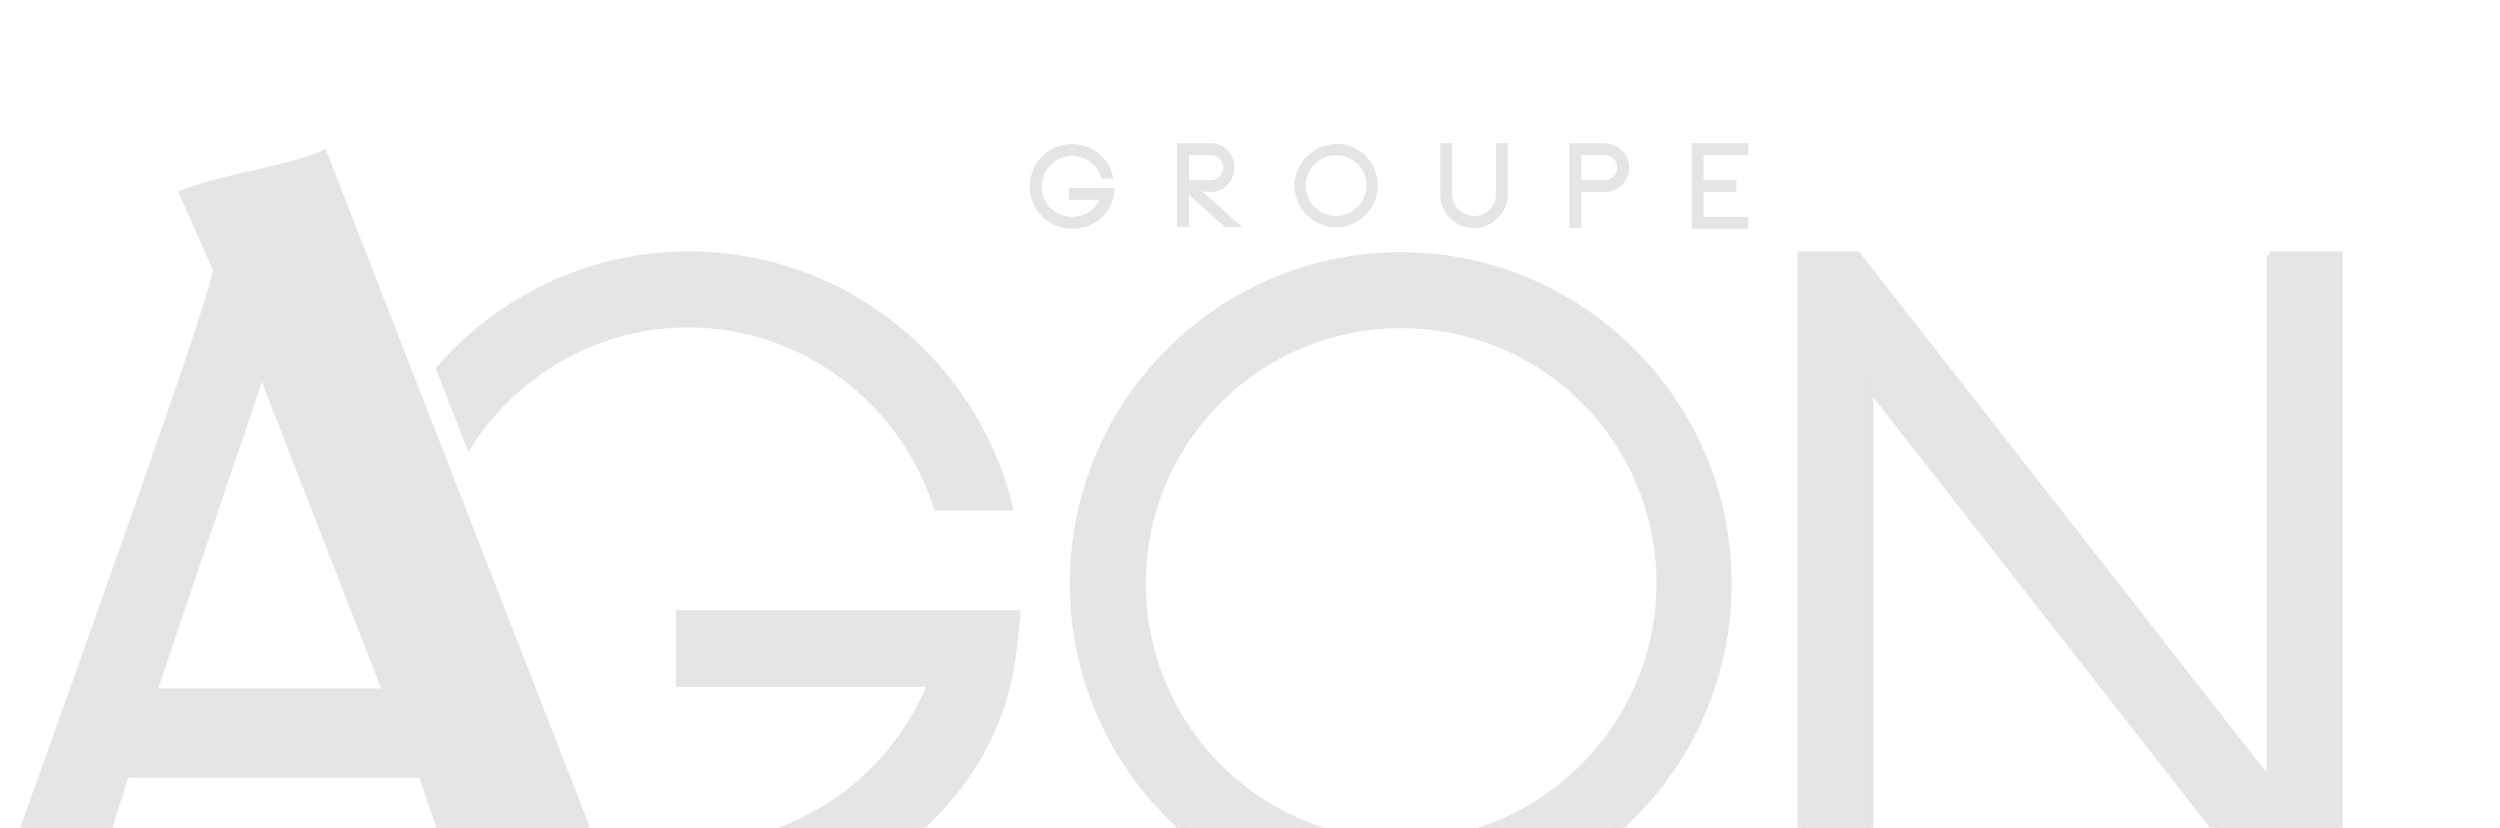
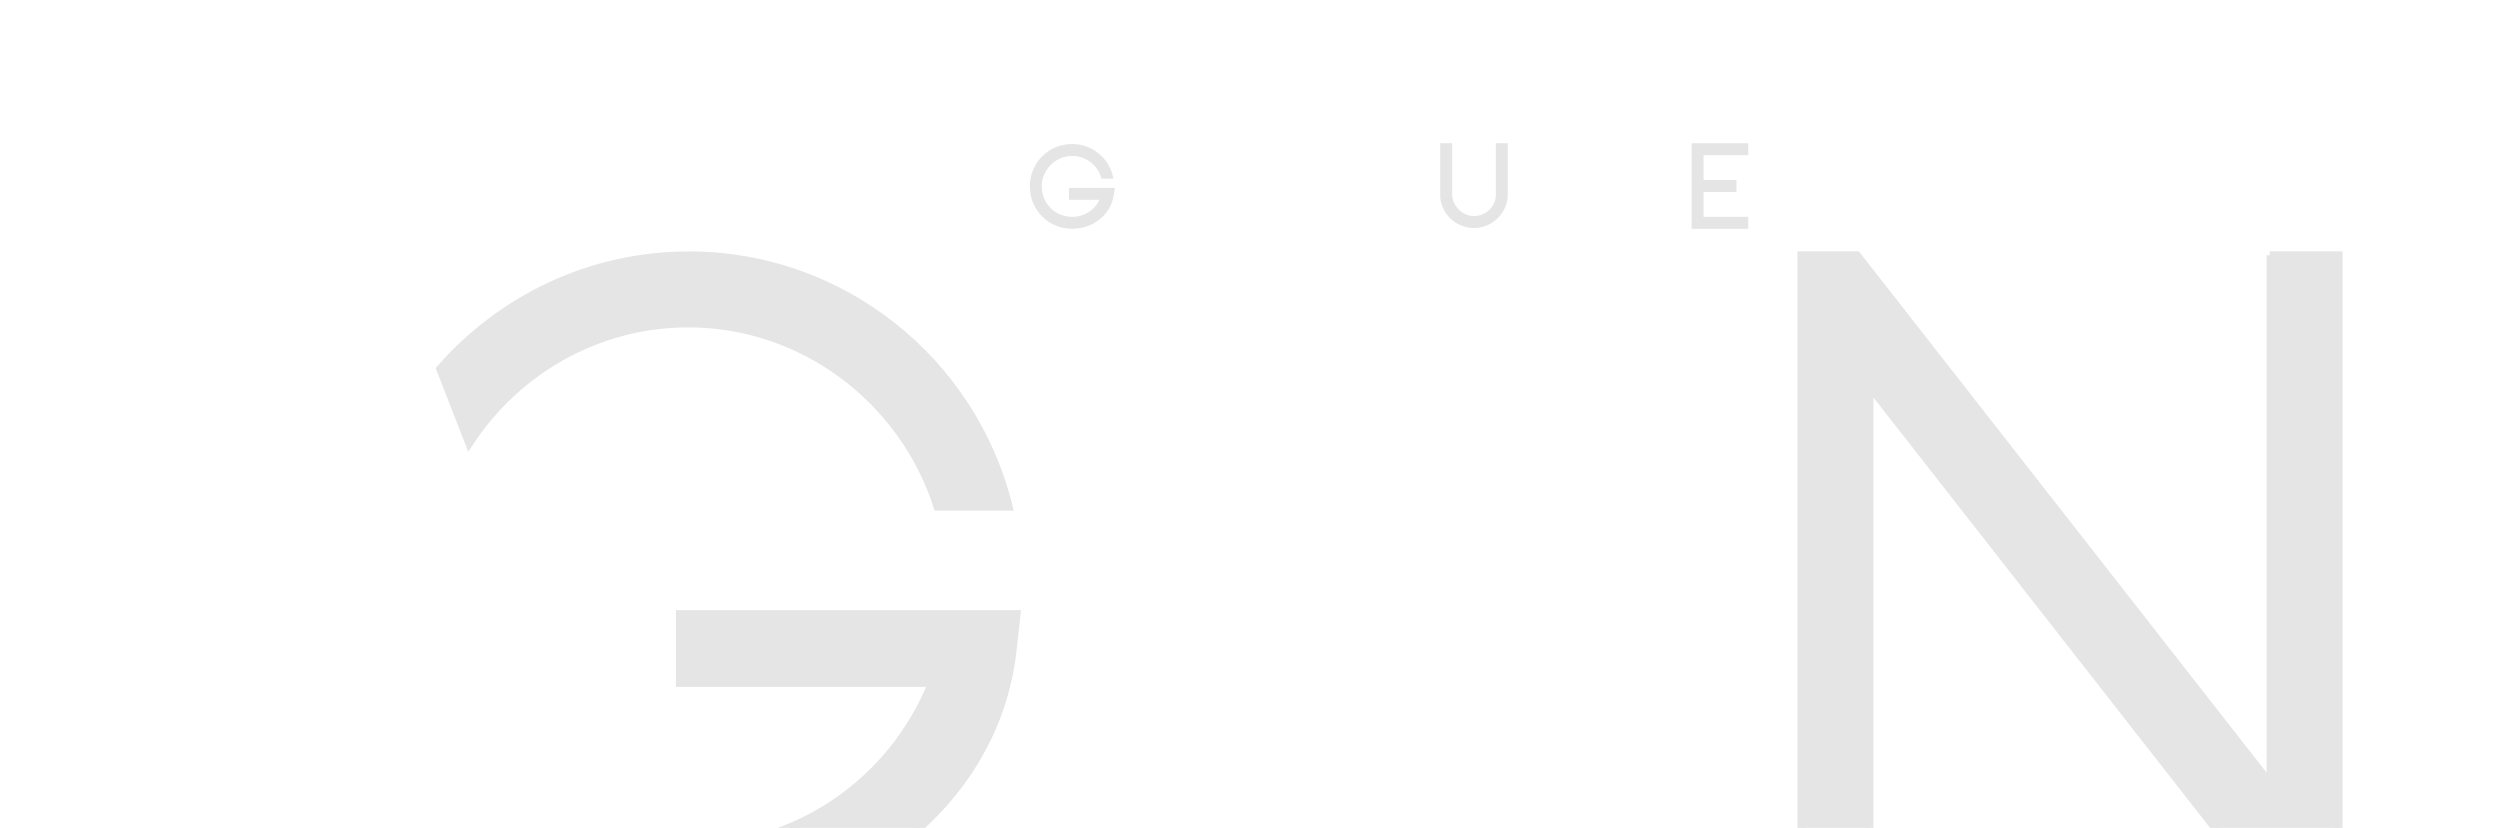
<svg xmlns="http://www.w3.org/2000/svg" version="1.1" id="Calque_2_1_" x="0px" y="0px" width="319.2px" height="105.7px" viewBox="0 0 319.2 105.7" style="enable-background:new 0 0 319.2 105.7;" xml:space="preserve">
  <style type="text/css">
	.st0{fill:#E5E5E5;stroke:#E5E5E5;stroke-width:0.425;}
	.st1{fill:#E5E5E5;stroke:#E5E5E5;stroke-miterlimit:10;}
</style>
  <g>
    <path class="st0" d="M136.8,24.2h5.3l-0.1,0.6c-0.3,2.5-2.6,4.2-5.1,4.2c-2.9,0-5.2-2.3-5.2-5.2s2.3-5.2,5.2-5.2c2.4,0,4.5,1.7,5,4   h-1.1c-0.5-1.7-2.1-2.9-3.9-2.9c-2.3,0-4.1,1.9-4.1,4.1c0,2.3,1.8,4.1,4.1,4.1c1.7,0,3.2-1,3.8-2.6h-4v-1.1   C136.7,24.2,136.8,24.2,136.8,24.2z" />
-     <path class="st0" d="M152.9,24.2l5.2,4.6h-1.6l-4.9-4.4v4.4h-1.1V18.5h4.1c1.6,0,2.8,1.3,2.8,2.9s-1.3,2.9-2.8,2.9L152.9,24.2   L152.9,24.2z M151.6,23.2h3c1,0,1.8-0.8,1.8-1.8s-0.8-1.8-1.8-1.8h-3V23.2z" />
-     <path class="st0" d="M175.7,23.7c0,2.8-2.3,5.1-5.1,5.1s-5.1-2.3-5.1-5.1s2.3-5.1,5.1-5.1C173.4,18.5,175.7,20.8,175.7,23.7z    M174.7,23.7c0-2.2-1.8-4.1-4.1-4.1c-2.2,0-4.1,1.8-4.1,4.1c0,2.2,1.8,4.1,4.1,4.1C172.8,27.8,174.7,25.9,174.7,23.7z" />
    <path class="st0" d="M191.2,18.5h1.1v6.3c0,2.2-1.8,4.1-4.1,4.1c-2.1,0-3.9-1.6-4.1-3.7l0,0v-0.4v-6.3h1.1v6.3c0,1.6,1.4,3,3,3   s3-1.3,3-2.9v-0.1V18.5z" />
-     <path class="st0" d="M207.8,21.4c0,1.6-1.3,2.9-2.9,2.9h-3.2v4.6h-1.1V18.5h4.2C206.5,18.5,207.8,19.8,207.8,21.4z M206.7,21.4   c0-1-0.8-1.8-1.8-1.8h-3.2v3.6h3.2C205.9,23.2,206.7,22.4,206.7,21.4z" />
    <path class="st0" d="M216.2,18.5h6.8v1.1h-5.7v3.6h4.2v1.1h-4.2v3.6h5.7V29h-6.8V18.5z" />
  </g>
  <g>
    <g>
-       <path class="st1" d="M-9,139.2L4,137l12-38.2h37.9l13.9,40.4c4.9-1.4,11.2-2.5,18.7-3.5l-45.2-116c-1.3,0.6-4.2,1.5-8.7,2.5    c-4.6,1-7.6,1.9-9.2,2.5l4.3,9.7C27.6,37,15.5,71.5-8.5,137.9L-9,139.2z M19.5,88.4l13.9-41.1l16,41.1H19.5z" />
-     </g>
+       </g>
  </g>
  <g>
    <g>
-       <path class="st1" d="M220.6,74.5c0,23.1-18.7,41.8-41.7,41.8c-23.1,0-41.8-18.7-41.8-41.8s18.7-41.8,41.8-41.8    C201.8,32.7,220.6,51.4,220.6,74.5z M212,74.5c0-18.3-14.8-33.1-33.1-33.1s-33.1,14.8-33.1,33.1s14.8,33.2,33.1,33.2    C197.1,107.7,212,92.7,212,74.5z" />
      <path class="st1" d="M289.8,32.6h8.8v84.2h-7.1l-52.8-67.5v67.5H230V32.6h7.1l52.8,67.5V32.6H289.8z" />
    </g>
    <g>
      <path class="st1" d="M59.9,56.6c6-9.2,16.3-15.3,28-15.3c14.6,0,27.4,9.7,31.8,23.4h9.1C124.2,46,107.4,32.6,88,32.6    c-12.7,0-24,5.6-31.8,14.5L59.9,56.6z" />
      <path class="st1" d="M86.8,78.4v8.8H119c-5.1,12.6-17.2,21-31,21c-2.9,0-5.6-0.4-8.3-1.1l3.7,9.4c1.5,0.2,3,0.3,4.6,0.3    c20.1,0,39.1-13.8,41.3-33.8l0.5-4.6L86.8,78.4L86.8,78.4z" />
    </g>
  </g>
</svg>